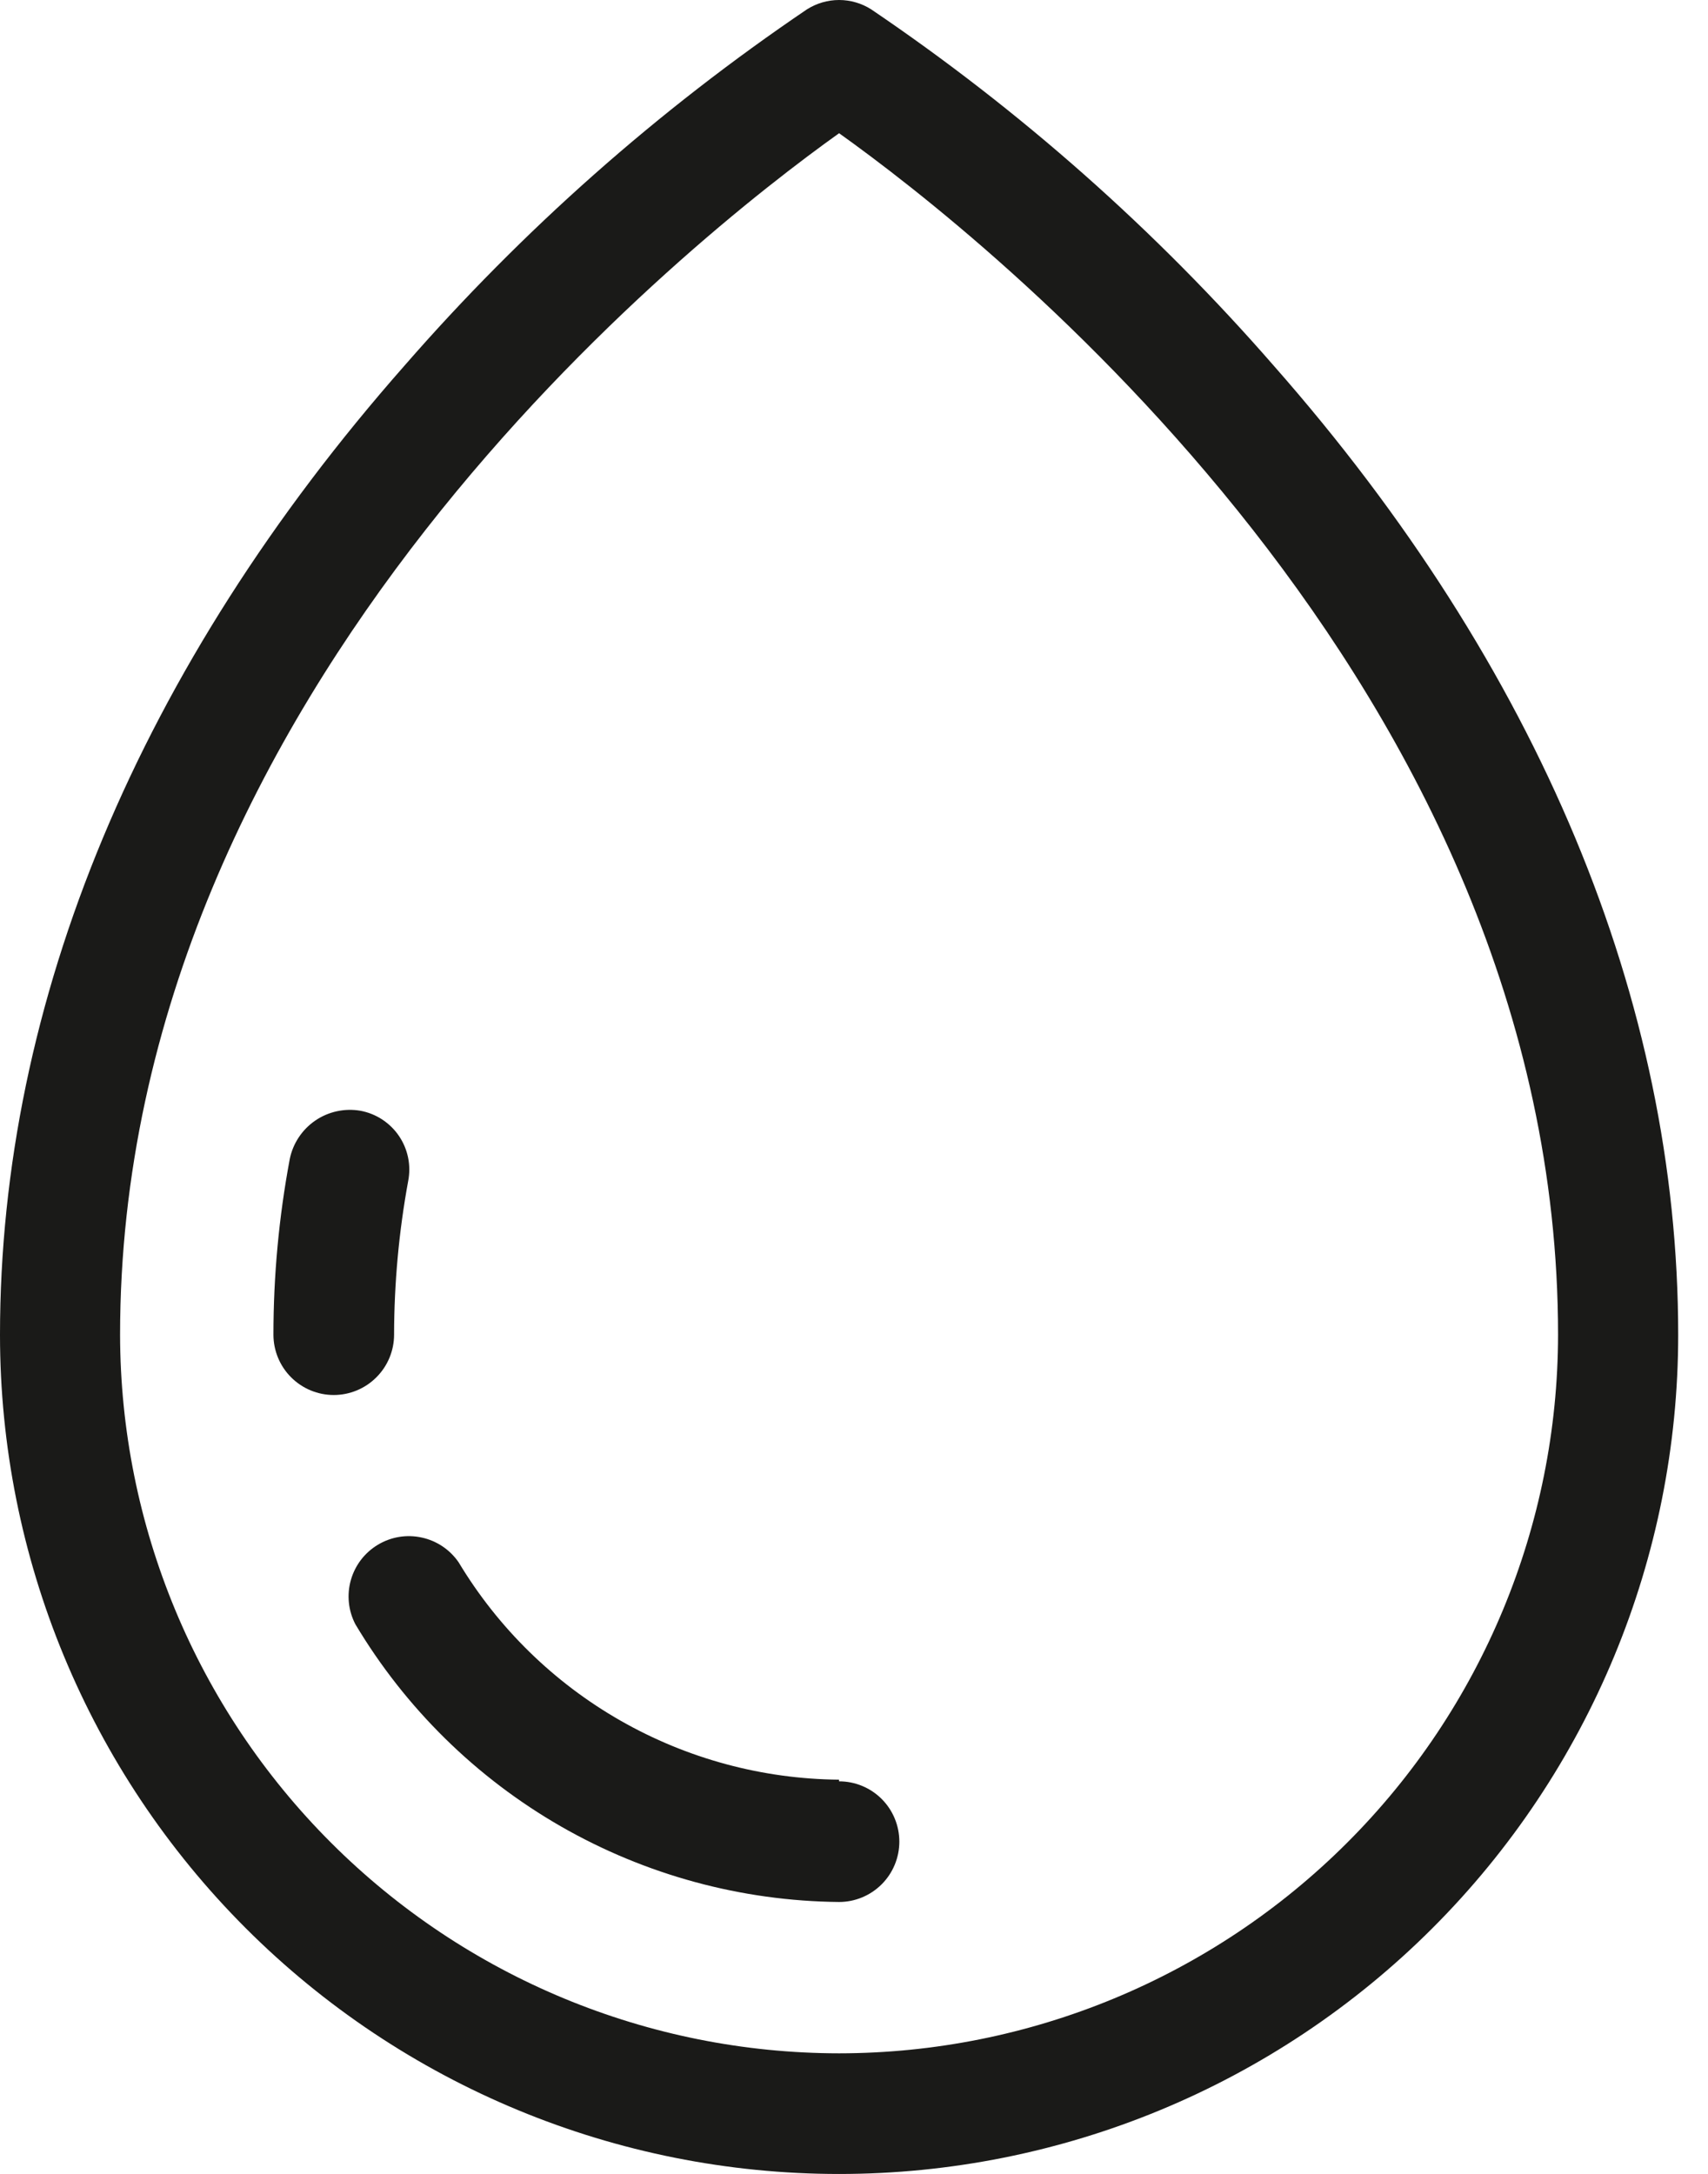
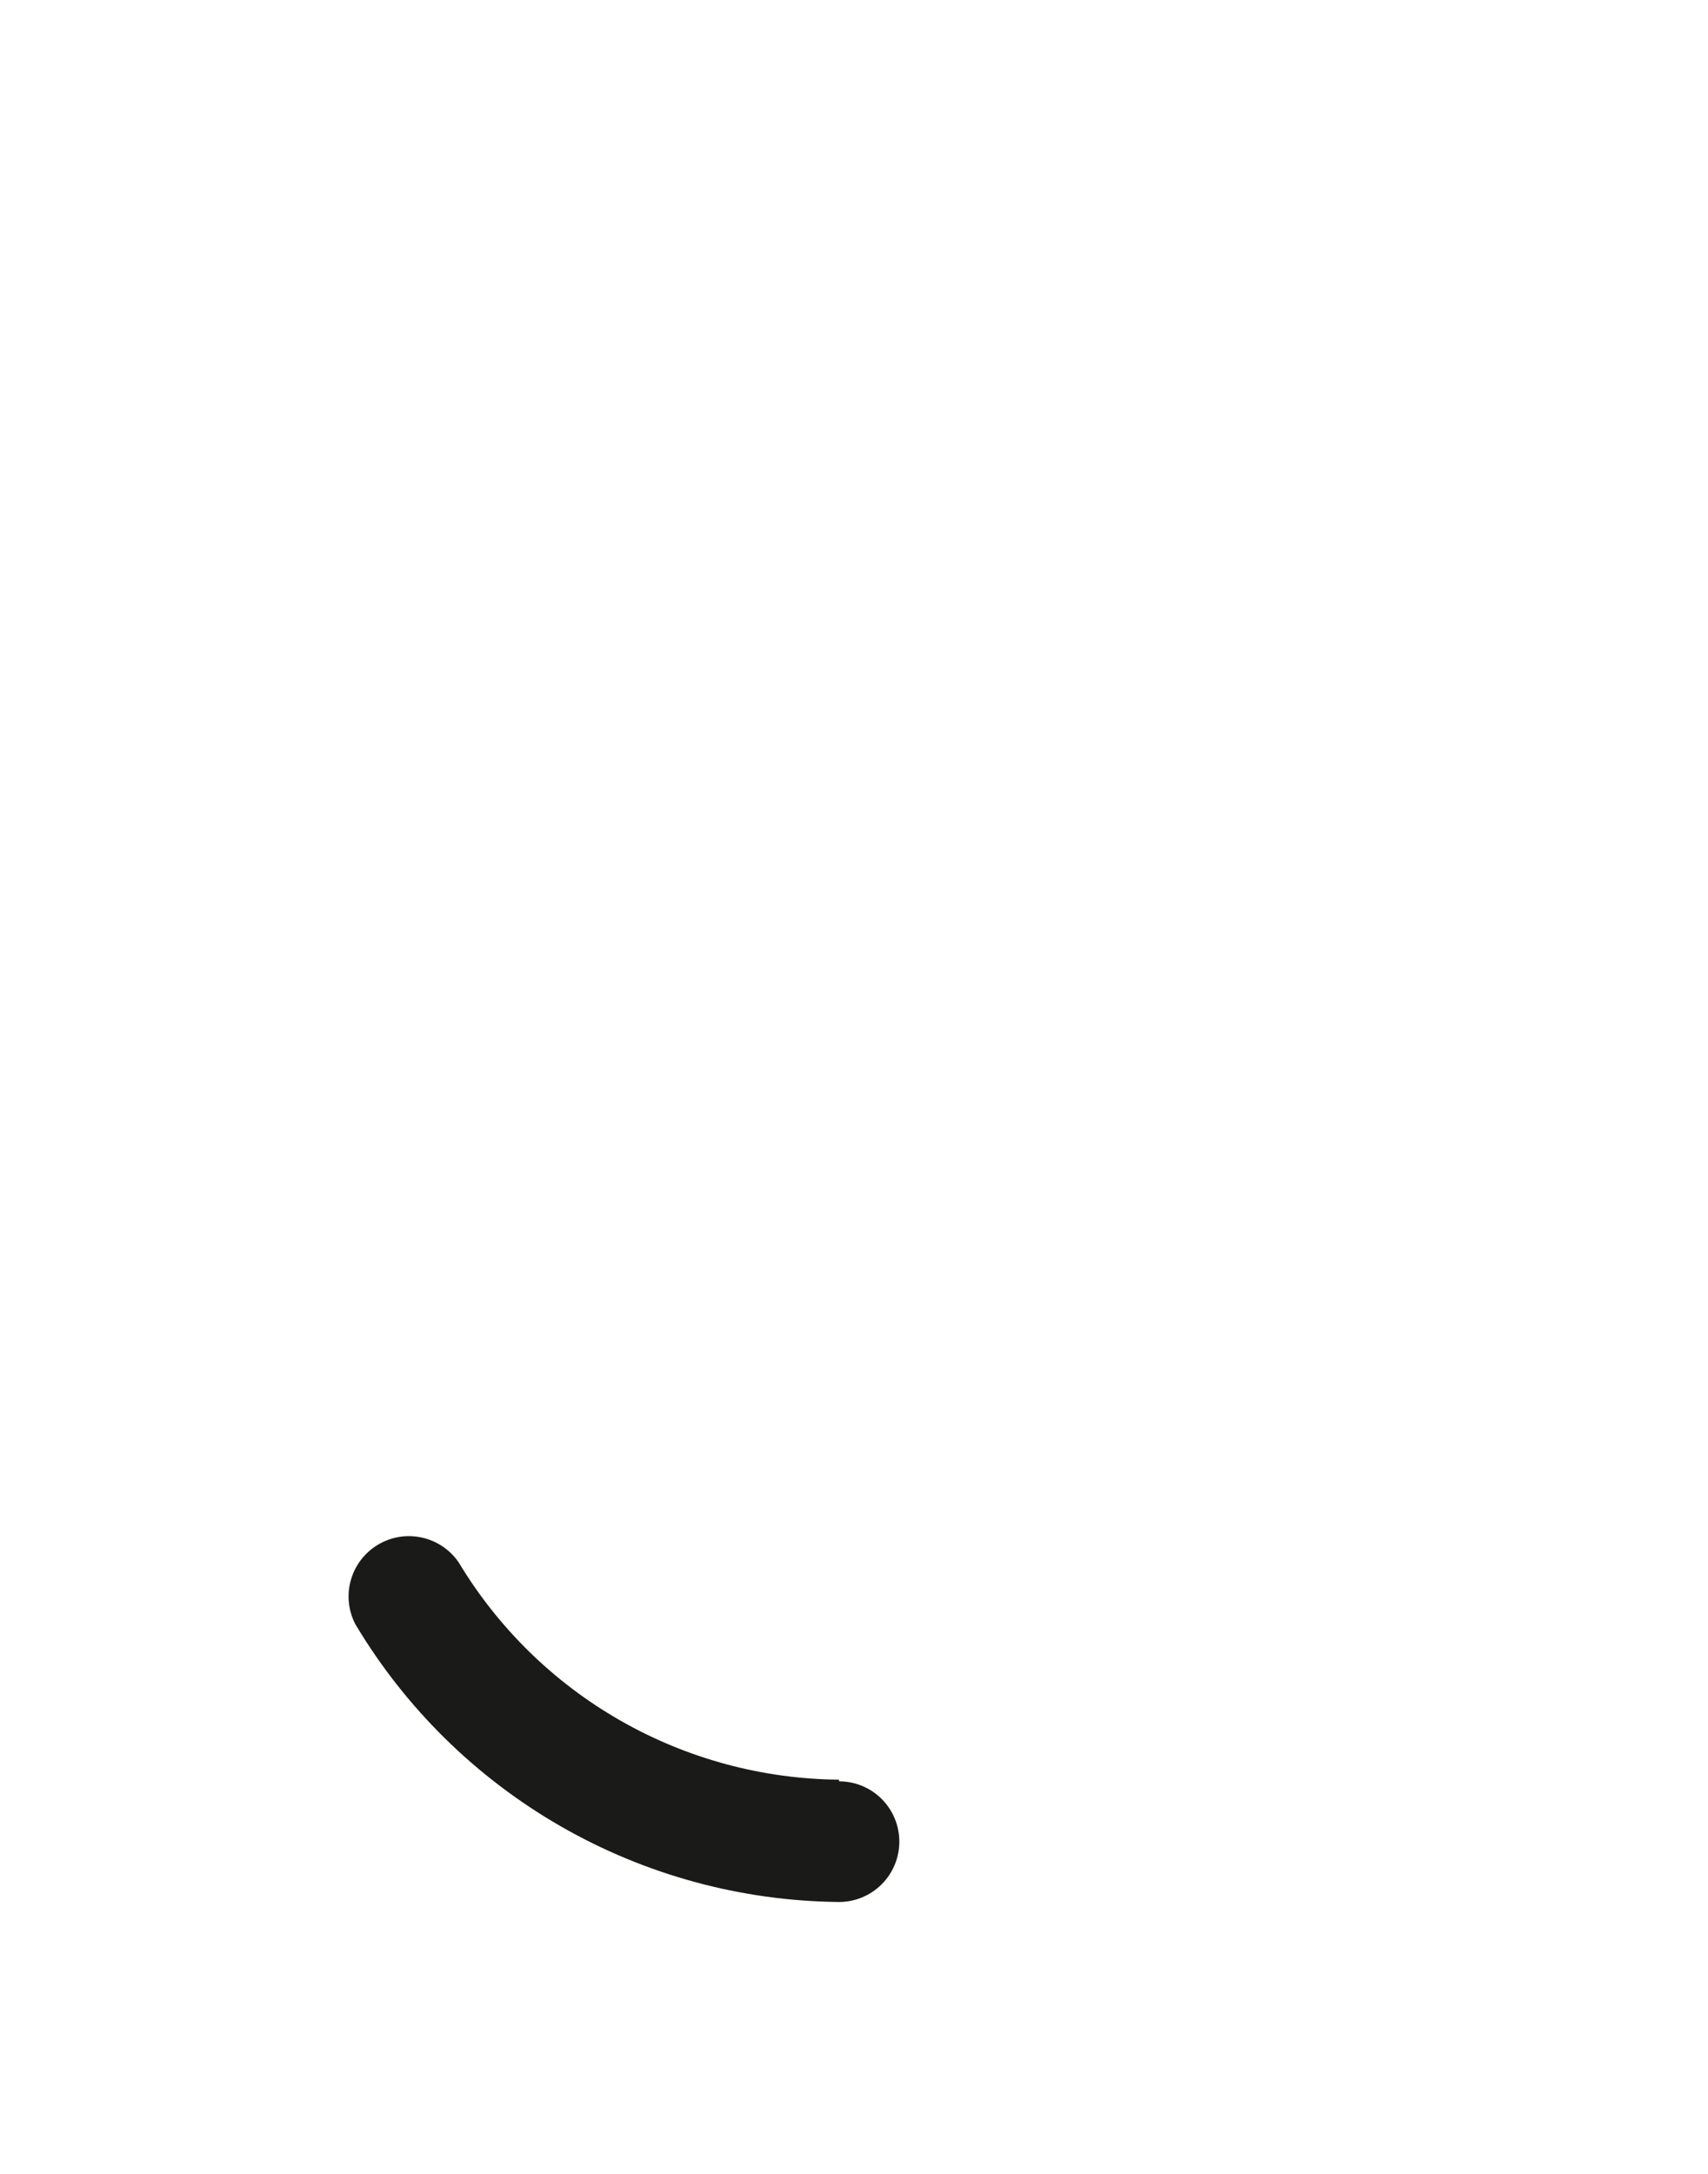
<svg xmlns="http://www.w3.org/2000/svg" fill="none" viewBox="0 0 33 42" height="42" width="33">
-   <path fill="#1A1A18" d="M24.612 7.068C22.328 4.445 19.712 2.13 16.831 0.18C16.646 0.063 16.431 0 16.212 0C15.992 0 15.778 0.063 15.592 0.18C12.712 2.13 10.096 4.445 7.812 7.068C2.698 12.875 0 19.343 0 25.79C9.0609e-08 30.089 1.708 34.213 4.748 37.253C7.789 40.294 11.912 42.002 16.212 42.002C20.512 42.002 24.635 40.294 27.676 37.253C30.716 34.213 32.424 30.089 32.424 25.79C32.424 19.343 29.725 12.875 24.612 7.068ZM16.212 39.671C12.53 39.668 9 38.205 6.396 35.602C3.792 33 2.326 29.471 2.32 25.79C2.32 13.284 13.43 4.559 16.212 2.574C18.994 4.559 30.103 13.263 30.103 25.79C30.098 29.471 28.632 33 26.028 35.602C23.424 38.205 19.893 39.668 16.212 39.671Z" />
  <path fill="#1A1A18" d="M16.211 34.384C14.729 34.371 13.275 33.978 11.988 33.243C10.701 32.508 9.624 31.454 8.861 30.184C8.693 29.94 8.438 29.768 8.148 29.706C7.858 29.642 7.555 29.692 7.301 29.845C7.046 29.998 6.86 30.241 6.779 30.527C6.698 30.812 6.729 31.118 6.866 31.381C7.833 33.002 9.2 34.346 10.836 35.286C12.473 36.226 14.324 36.729 16.211 36.747C16.52 36.747 16.816 36.624 17.035 36.405C17.253 36.187 17.376 35.89 17.376 35.581C17.376 35.272 17.253 34.975 17.035 34.757C16.816 34.538 16.52 34.416 16.211 34.416V34.384Z" />
-   <path fill="#1A1A18" d="M7.614 25.786C7.616 24.79 7.707 23.795 7.887 22.815C7.916 22.665 7.915 22.511 7.884 22.362C7.853 22.213 7.793 22.071 7.707 21.945C7.621 21.819 7.511 21.712 7.383 21.628C7.256 21.545 7.113 21.488 6.963 21.46C6.658 21.408 6.345 21.476 6.091 21.65C5.836 21.825 5.659 22.092 5.598 22.395C5.389 23.513 5.283 24.648 5.283 25.786C5.283 26.095 5.406 26.392 5.624 26.61C5.843 26.829 6.139 26.952 6.448 26.952C6.757 26.952 7.054 26.829 7.272 26.61C7.491 26.392 7.614 26.095 7.614 25.786Z" />
</svg>